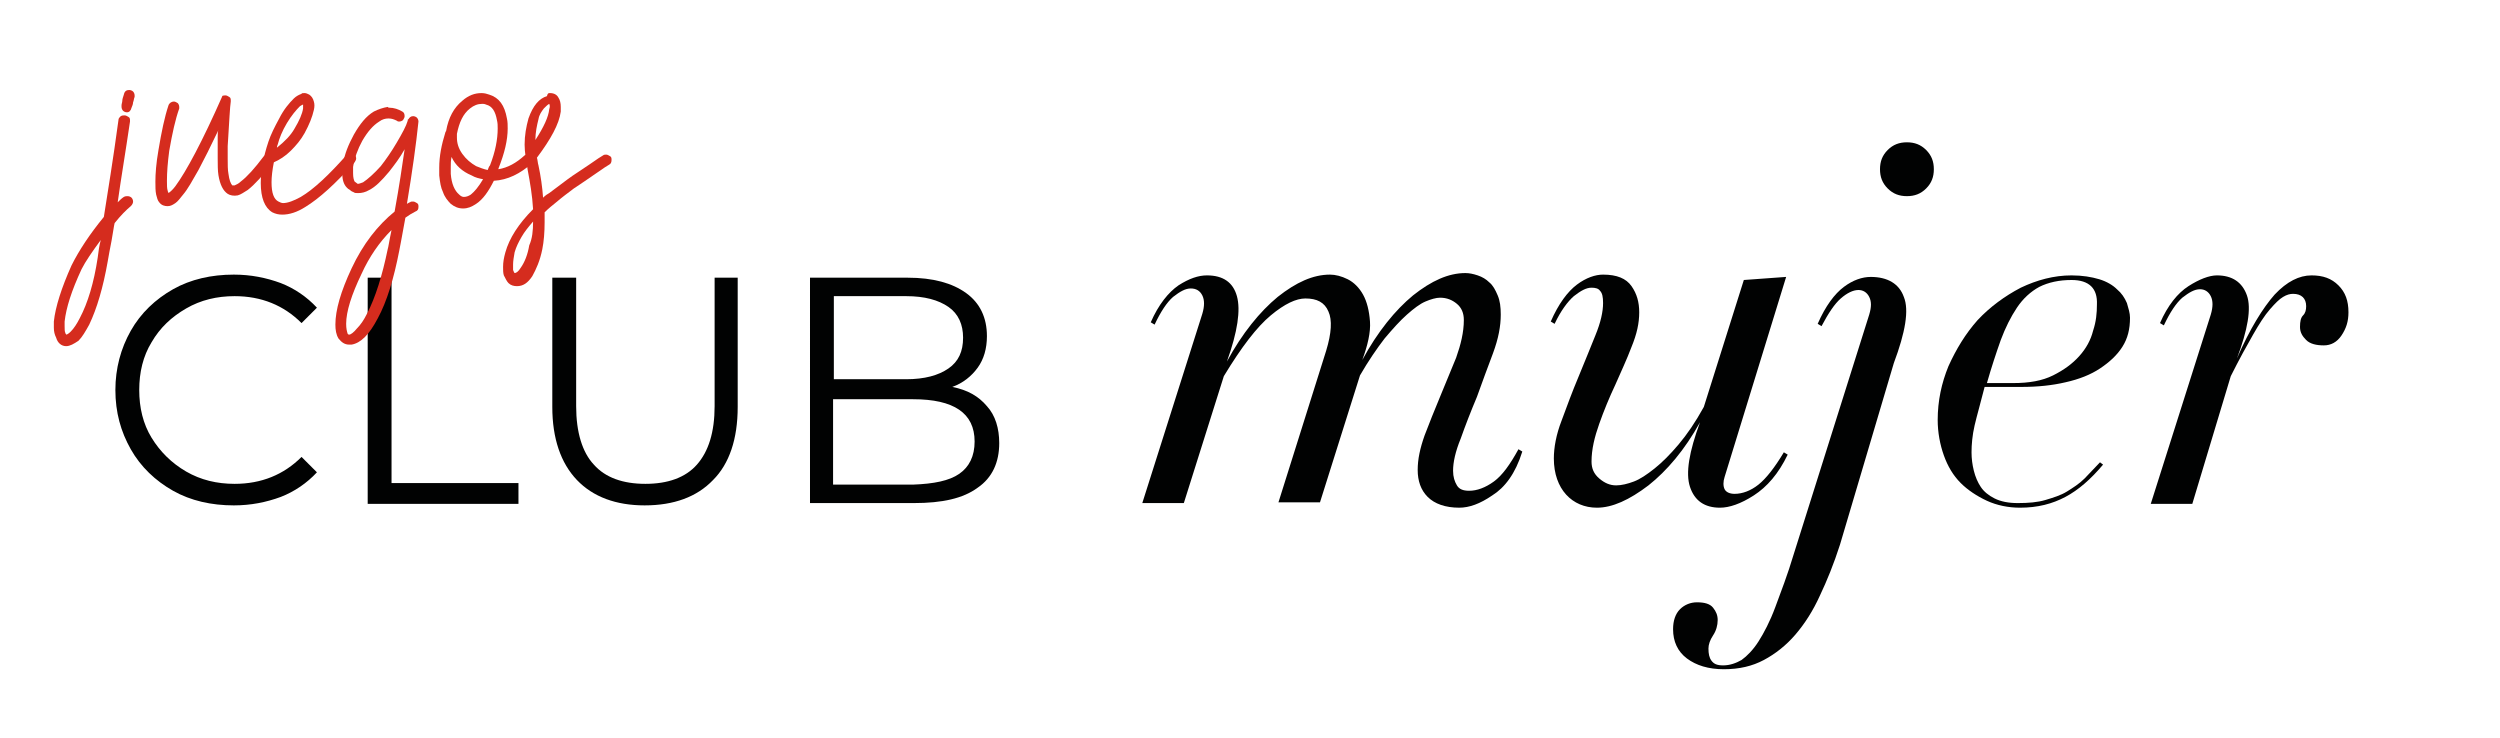
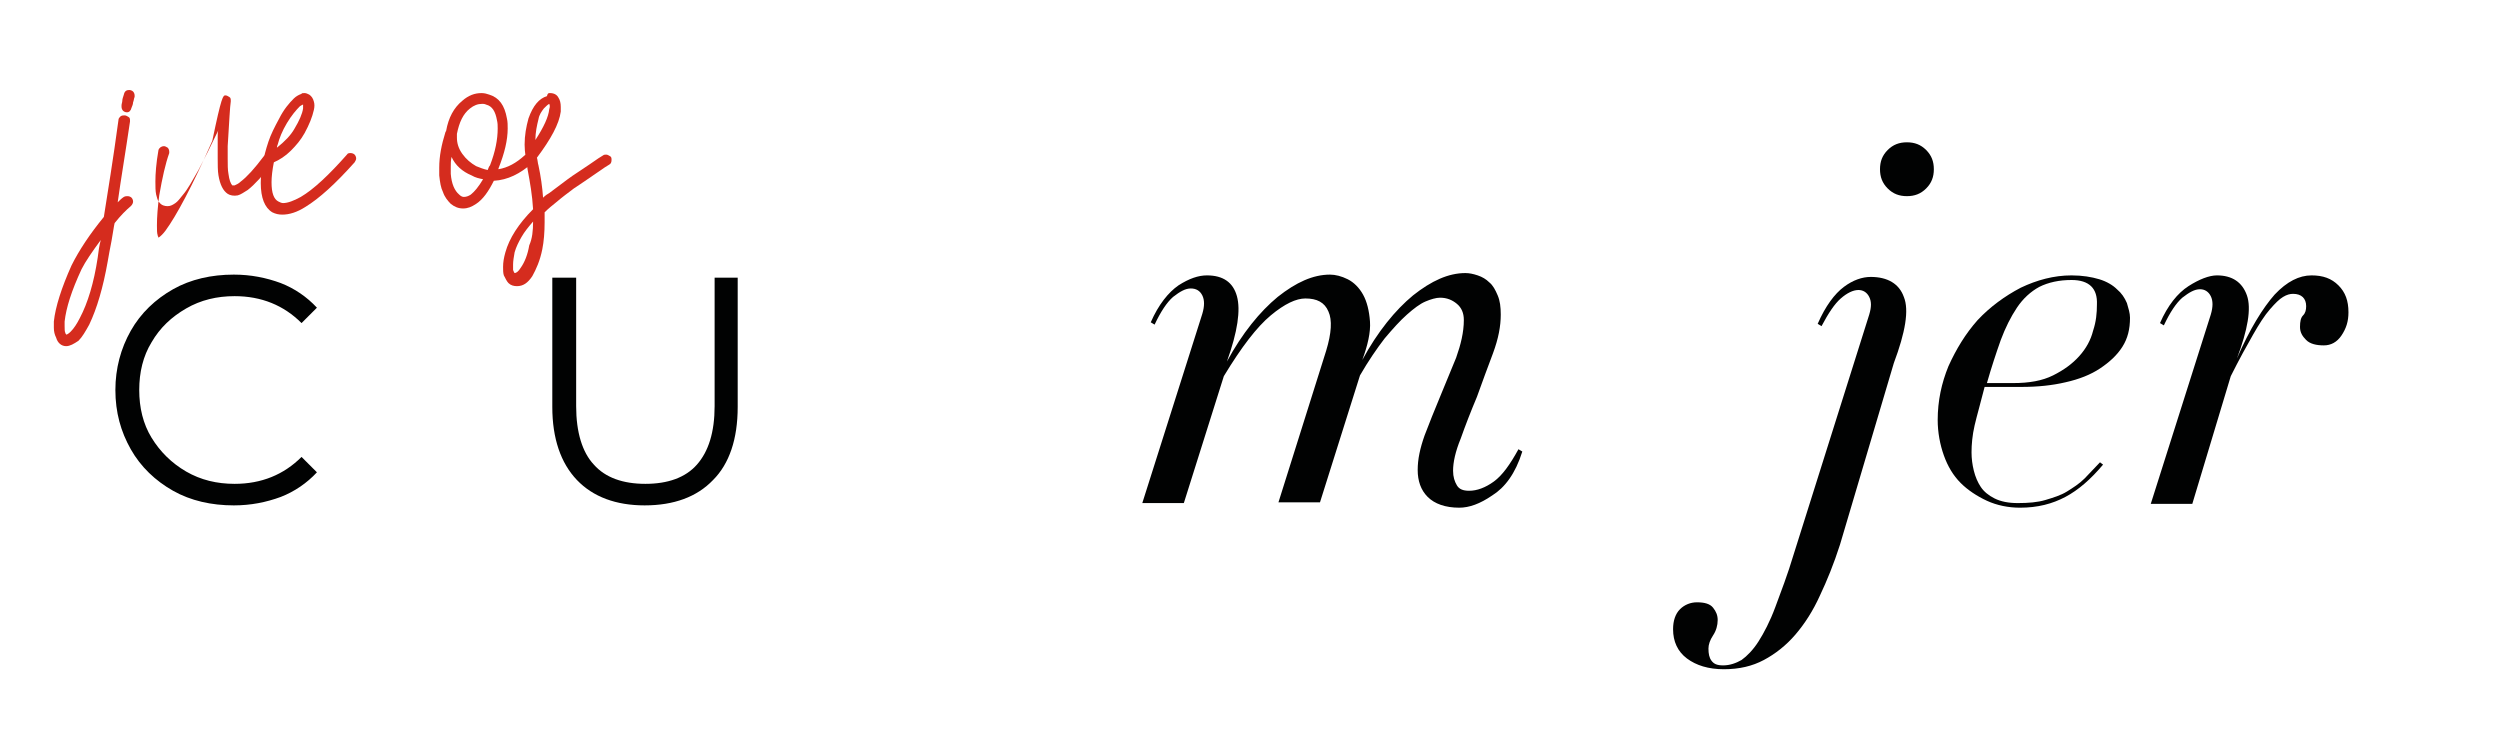
<svg xmlns="http://www.w3.org/2000/svg" version="1.1" id="Capa_1" x="0px" y="0px" viewBox="0 0 325 96" style="enable-background:new 0 0 325 96;" xml:space="preserve">
  <style type="text/css">
	.st0{fill:#010202;}
	.st1{fill:#D52C1E;}
</style>
  <g id="XMLID_1_">
    <path id="XMLID_5_" class="st0" d="M22.5,63.8c-2.3-1.3-4.2-3.1-5.5-5.4s-2-4.8-2-7.7c0-2.8,0.7-5.4,2-7.7s3.2-4.1,5.5-5.4   s5-1.9,7.9-1.9c2.2,0,4.2,0.4,6.1,1.1c1.8,0.7,3.4,1.8,4.7,3.2l-2,2c-2.3-2.3-5.2-3.5-8.7-3.5c-2.3,0-4.4,0.5-6.3,1.6   s-3.4,2.5-4.5,4.4c-1.1,1.8-1.6,3.9-1.6,6.2c0,2.3,0.5,4.4,1.6,6.2c1.1,1.8,2.6,3.3,4.5,4.4c1.9,1.1,4,1.6,6.3,1.6   c3.5,0,6.4-1.2,8.7-3.5l2,2c-1.3,1.4-2.9,2.5-4.7,3.2c-1.9,0.7-3.9,1.1-6.1,1.1C27.5,65.7,24.8,65.1,22.5,63.8z" />
-     <path id="XMLID_7_" class="st0" d="M47.8,36.1h3.1v26.7h16.5v2.7H47.8V36.1z" />
    <path id="XMLID_9_" class="st0" d="M75,62.4c-2.1-2.2-3.2-5.4-3.2-9.5V36.1h3.1v16.7c0,3.4,0.8,6,2.3,7.6c1.5,1.7,3.8,2.5,6.7,2.5   c2.9,0,5.2-0.8,6.7-2.5c1.5-1.7,2.3-4.2,2.3-7.6V36.1h3v16.8c0,4.2-1.1,7.4-3.2,9.5c-2.1,2.2-5.1,3.3-8.9,3.3   C80.1,65.7,77.1,64.6,75,62.4z" />
-     <path id="XMLID_11_" class="st0" d="M128.3,52.8c1.1,1.2,1.6,2.9,1.6,4.8c0,2.5-0.9,4.5-2.8,5.8c-1.9,1.4-4.6,2-8.3,2h-13.5V36.1   H118c3.3,0,5.8,0.7,7.6,2c1.8,1.3,2.7,3.2,2.7,5.6c0,1.6-0.4,3-1.2,4.1c-0.8,1.1-1.9,2-3.3,2.5C125.8,50.7,127.2,51.5,128.3,52.8z    M108.4,38.6v10.7h9.4c2.4,0,4.2-0.5,5.5-1.4c1.3-0.9,1.9-2.2,1.9-4c0-1.7-0.6-3.1-1.9-4c-1.3-0.9-3.1-1.4-5.5-1.4H108.4z    M124.7,61.6c1.3-0.9,2-2.3,2-4.2c0-3.7-2.7-5.5-8-5.5h-10.4v11.1h10.4C121.4,62.9,123.4,62.5,124.7,61.6z" />
    <path id="XMLID_15_" class="st0" d="M194,64.4c-1.6,1.1-3,1.6-4.3,1.6c-1.8,0-3.2-0.5-4.1-1.4c-0.9-0.9-1.3-2.1-1.3-3.5   c0-1.4,0.3-2.8,0.9-4.5c0.6-1.6,1.3-3.3,2-5c0.7-1.7,1.4-3.4,2.1-5.1c0.6-1.7,1-3.3,1-4.9c0-0.9-0.3-1.6-0.9-2.1   c-0.6-0.5-1.3-0.8-2.2-0.8c-0.5,0-1.2,0.2-1.9,0.5c-0.7,0.3-1.5,0.9-2.4,1.7c-0.9,0.8-1.8,1.8-2.9,3.1c-1,1.3-2.1,2.9-3.2,4.8   l-5.2,16.5h-5.4l6.2-19.7c0.7-2.3,0.8-4,0.3-5.1c-0.5-1.2-1.5-1.7-3-1.7c-1.2,0-2.7,0.7-4.5,2.2c-1.8,1.5-3.8,4.1-6.1,7.9   l-5.2,16.5h-5.4l7.8-24.6c0.3-1,0.3-1.8,0-2.4c-0.3-0.6-0.8-0.9-1.5-0.9s-1.4,0.4-2.3,1.1c-0.8,0.7-1.6,1.9-2.4,3.6l-0.5-0.3   c1-2.3,2.3-3.9,3.6-4.8c1.4-0.9,2.6-1.3,3.7-1.3c2.1,0,3.4,0.9,3.9,2.7c0.5,1.8,0.1,4.6-1.3,8.5c2-3.7,4.3-6.5,6.6-8.4   c2.4-1.9,4.6-2.9,6.8-2.9c0.7,0,1.5,0.2,2.3,0.6c0.8,0.4,1.5,1.1,2,2c0.5,0.9,0.8,2.1,0.9,3.5c0.1,1.4-0.3,3.1-1,5   c2-3.7,4.3-6.5,6.6-8.4c2.4-1.9,4.6-2.9,6.8-2.9c0.5,0,1,0.1,1.6,0.3c0.6,0.2,1.1,0.5,1.5,0.9c0.5,0.4,0.8,1,1.1,1.7   c0.3,0.7,0.4,1.5,0.4,2.5c0,1.5-0.3,3.1-1,5c-0.7,1.9-1.4,3.7-2.1,5.7c-0.8,1.9-1.5,3.7-2.1,5.4c-0.7,1.7-1,3.1-1,4.2   c0,0.8,0.2,1.4,0.5,1.9c0.3,0.5,0.8,0.7,1.6,0.7c1,0,2.1-0.4,3.2-1.2c1.1-0.8,2.1-2.2,3.2-4.2l0.5,0.3   C197,61.6,195.6,63.4,194,64.4z" />
-     <path id="XMLID_17_" class="st0" d="M224.2,62c-0.2,0.6-0.2,1.2,0,1.6c0.2,0.4,0.7,0.6,1.3,0.6c1,0,2.1-0.4,3.1-1.2   c1-0.8,2.1-2.2,3.3-4.2l0.5,0.3c-1.2,2.5-2.7,4.2-4.4,5.3c-1.7,1.1-3.2,1.6-4.4,1.6c-2,0-3.3-0.9-3.9-2.7c-0.6-1.8-0.1-4.6,1.3-8.4   c-2,3.6-4.3,6.3-6.7,8.2c-2.5,1.9-4.7,2.9-6.7,2.9c-1.6,0-3-0.6-4-1.7c-1-1.1-1.6-2.7-1.6-4.7c0-1.4,0.3-3.1,1-4.9   c0.7-1.9,1.4-3.8,2.2-5.7c0.8-1.9,1.5-3.7,2.2-5.4c0.7-1.7,1-3.1,1-4.2c0-0.8-0.1-1.3-0.4-1.6c-0.2-0.3-0.6-0.4-1.1-0.4   c-0.7,0-1.4,0.4-2.3,1.1c-0.8,0.7-1.7,1.9-2.5,3.6l-0.5-0.3c1-2.3,2.2-3.9,3.4-4.8c1.2-0.9,2.4-1.3,3.4-1.3c1.8,0,3,0.5,3.7,1.5   c0.7,1,1,2.1,1,3.4c0,1.4-0.3,2.8-1,4.5c-0.6,1.6-1.4,3.3-2.1,4.9c-0.8,1.7-1.5,3.4-2.1,5.1s-1,3.3-1,4.9c0,0.9,0.3,1.6,1,2.2   s1.4,0.9,2.2,0.9c0.7,0,1.5-0.2,2.3-0.5c0.8-0.3,1.7-0.9,2.7-1.7c1-0.8,2-1.8,3.1-3.1c1.1-1.3,2.2-2.9,3.3-4.9l5.2-16.5l5.5-0.4   L224.2,62z" />
    <path id="XMLID_19_" class="st0" d="M239.2,70.8c-0.8,2.5-1.7,4.7-2.6,6.6c-0.9,2-2,3.7-3.2,5.1c-1.2,1.4-2.6,2.5-4.1,3.3   c-1.5,0.8-3.2,1.2-5.2,1.2c-2,0-3.6-0.5-4.8-1.4c-1.2-0.9-1.8-2.2-1.8-3.8c0-1.1,0.3-2,0.9-2.6c0.6-0.6,1.4-0.9,2.2-0.9   c1,0,1.7,0.2,2.1,0.7c0.4,0.5,0.6,1,0.6,1.6c0,0.7-0.2,1.4-0.6,2s-0.6,1.2-0.6,1.7c0,0.7,0.1,1.2,0.4,1.6c0.3,0.4,0.7,0.6,1.5,0.6   c0.9,0,1.7-0.3,2.4-0.7c0.7-0.5,1.5-1.3,2.2-2.4c0.7-1.1,1.5-2.6,2.2-4.5c0.7-1.9,1.6-4.2,2.4-6.9l9.8-31.1c0.3-1,0.3-1.7,0-2.3   c-0.3-0.6-0.8-0.9-1.4-0.9c-0.7,0-1.5,0.4-2.3,1.1c-0.8,0.7-1.6,1.9-2.5,3.6l-0.5-0.3c1-2.3,2.2-3.9,3.4-4.8   c1.2-0.9,2.4-1.3,3.5-1.3c2.2,0,3.7,0.9,4.3,2.6c0.7,1.7,0.2,4.6-1.3,8.6L239.2,70.8z M250.4,24.5c-0.7,0.7-1.5,1-2.5,1   c-1,0-1.8-0.3-2.5-1c-0.7-0.7-1-1.5-1-2.5s0.3-1.8,1-2.5c0.7-0.7,1.5-1,2.5-1c1,0,1.8,0.3,2.5,1c0.7,0.7,1,1.5,1,2.5   S251.1,23.8,250.4,24.5z" />
    <path id="XMLID_22_" class="st0" d="M275.9,45.1c-0.7,1.1-1.7,2-2.9,2.8c-1.2,0.8-2.7,1.4-4.5,1.8c-1.7,0.4-3.6,0.6-5.7,0.6h-4.8   c-0.5,2-1,3.7-1.3,5c-0.3,1.3-0.4,2.5-0.4,3.5c0,0.8,0.1,1.6,0.3,2.4c0.2,0.8,0.5,1.5,0.9,2.1c0.4,0.6,1,1.1,1.8,1.5   c0.8,0.4,1.8,0.6,3,0.6c1.4,0,2.6-0.1,3.6-0.4c1-0.3,2-0.6,2.8-1.1c0.8-0.5,1.6-1,2.3-1.7c0.7-0.7,1.3-1.4,2-2.1l0.4,0.3   c-1.6,1.9-3.2,3.3-4.9,4.2c-1.7,0.9-3.6,1.4-5.9,1.4c-1.5,0-3-0.3-4.3-0.9c-1.3-0.6-2.5-1.4-3.4-2.3c-1-1-1.7-2.2-2.2-3.6   c-0.5-1.4-0.8-3-0.8-4.6c0-2.5,0.5-4.8,1.4-7c1-2.2,2.2-4.2,3.8-6c1.6-1.7,3.5-3.1,5.6-4.2c2.1-1,4.3-1.6,6.6-1.6   c1.4,0,2.6,0.2,3.6,0.5c1,0.3,1.8,0.8,2.3,1.3c0.6,0.5,1,1.1,1.3,1.8c0.2,0.7,0.4,1.3,0.4,1.9C276.9,42.8,276.6,44,275.9,45.1z    M269.3,36.4c-1.6,0-3,0.3-4.2,0.9c-1.1,0.6-2.1,1.5-2.9,2.7c-0.8,1.2-1.5,2.6-2.1,4.2c-0.6,1.7-1.2,3.5-1.8,5.6h3.4   c2.1,0,3.8-0.3,5.2-1c1.4-0.7,2.5-1.5,3.4-2.5c0.9-1,1.5-2.1,1.8-3.3c0.4-1.2,0.5-2.3,0.5-3.4C272.7,37.5,271.6,36.4,269.3,36.4z" />
    <path id="XMLID_25_" class="st0" d="M304.4,43.6c-0.6,0.9-1.4,1.3-2.3,1.3c-1,0-1.8-0.2-2.3-0.7c-0.5-0.5-0.8-1-0.8-1.7   c0-0.7,0.1-1.2,0.4-1.5c0.3-0.3,0.4-0.7,0.4-1.2c0-1-0.6-1.6-1.7-1.6c-0.4,0-0.8,0.1-1.3,0.4c-0.5,0.3-1,0.8-1.7,1.6   c-0.7,0.8-1.4,1.9-2.2,3.3c-0.8,1.4-1.8,3.2-2.9,5.4L285,65.5h-5.4l7.8-24.6c0.3-1,0.3-1.8,0-2.4c-0.3-0.6-0.8-0.9-1.4-0.9   c-0.7,0-1.4,0.4-2.3,1.1c-0.8,0.7-1.6,1.9-2.4,3.6l-0.5-0.3c1-2.3,2.3-3.9,3.7-4.8c1.4-0.9,2.7-1.4,3.7-1.4c2,0,3.3,0.9,3.9,2.6   c0.6,1.7,0.1,4.5-1.3,8.2c1.7-3.9,3.4-6.6,4.9-8.3c1.6-1.7,3.2-2.5,4.8-2.5c1.5,0,2.6,0.4,3.5,1.3c0.9,0.9,1.3,2,1.3,3.5   C305.3,41.8,305,42.7,304.4,43.6z" />
  </g>
  <g id="XMLID_38_">
    <path id="XMLID_39_" class="st1" d="M16.2,15c0.2,0,0.3,0.1,0.5,0.2s0.2,0.3,0.2,0.5c0,0,0,0.1,0,0.1c-0.6,4.1-1.2,7.6-1.6,10.5   c0.3-0.3,0.5-0.5,0.8-0.7c0.2-0.1,0.3-0.1,0.5-0.1c0.2,0,0.4,0.1,0.5,0.2c0.1,0.1,0.2,0.3,0.2,0.5c0,0.2-0.1,0.4-0.3,0.6   c-0.6,0.5-1.3,1.2-2.1,2.2c-0.1,0.4-0.2,1.2-0.4,2.3c-0.2,1.1-0.4,2-0.5,2.7c-0.6,3.4-1.4,6.1-2.4,8.2c-0.5,0.9-0.9,1.6-1.4,2.1   C9.6,44.7,9.1,45,8.6,45h0c-0.6,0-1.1-0.4-1.3-1.1C7.1,43.5,7,43.1,7,42.6c0-0.2,0-0.5,0-0.8c0.2-1.9,1-4.4,2.3-7.3   c1-2,2.4-4.1,4.2-6.3c0.5-3.2,1.2-7.4,1.9-12.6c0-0.2,0.1-0.3,0.3-0.5C15.9,15,16,15,16.2,15L16.2,15z M13.1,31.2   C12,32.7,11.1,34,10.6,35c-1.3,2.8-2,5-2.2,6.8c0,0.2,0,0.4,0,0.6c0,0.4,0,0.7,0.1,0.9c0,0.1,0.1,0.1,0.1,0.2   c0.1,0,0.3-0.1,0.6-0.4c0.4-0.4,0.8-1,1.2-1.8c1-1.9,1.8-4.5,2.3-7.8C12.8,32.7,12.9,31.9,13.1,31.2z M16.8,11.7   c0.2,0,0.4,0.1,0.5,0.2c0.1,0.1,0.2,0.3,0.2,0.5c0,0.1,0,0.1,0,0.2c-0.1,0.2-0.1,0.5-0.2,0.7c0,0.2-0.1,0.5-0.2,0.7   c-0.1,0.4-0.3,0.6-0.6,0.6c-0.2,0-0.4-0.1-0.5-0.2s-0.2-0.3-0.2-0.5c0-0.1,0-0.1,0-0.2c0-0.2,0.1-0.4,0.1-0.6   c0-0.2,0.1-0.5,0.2-0.8C16.2,11.8,16.5,11.7,16.8,11.7z" />
-     <path id="XMLID_43_" class="st1" d="M29.3,12.4c0.2,0,0.3,0.1,0.5,0.2s0.2,0.3,0.2,0.5c0,0,0,0.1,0,0.1c-0.1,0.6-0.2,2.6-0.4,5.8   c0,0.6,0,1.1,0,1.6c0,0.8,0,1.5,0.1,2c0.1,0.8,0.3,1.3,0.5,1.5c0.1,0,0.2,0,0.3,0c0.2-0.1,0.5-0.2,0.8-0.5c0.8-0.6,1.8-1.7,3-3.3   c0.2-0.2,0.4-0.3,0.6-0.3c0.2,0,0.3,0.1,0.5,0.2c0.1,0.1,0.2,0.3,0.2,0.5c0,0.2,0,0.3-0.1,0.4c-1.3,1.7-2.4,2.9-3.3,3.6   c-0.5,0.3-0.9,0.6-1.3,0.7c-0.5,0.1-1,0-1.3-0.2c-0.6-0.4-1-1.2-1.2-2.4c-0.1-0.6-0.1-1.4-0.1-2.2c0-0.5,0-1,0-1.7   c0-0.4,0-0.7,0-1.1c0-0.4,0-0.7,0.1-0.9c-1,2.1-1.9,3.9-2.6,5.2c-0.8,1.4-1.4,2.5-2,3.2c-0.4,0.5-0.7,0.9-1,1.1   c-0.3,0.2-0.6,0.4-1,0.4c-0.4,0-0.8-0.1-1.1-0.5c-0.2-0.2-0.3-0.6-0.4-1c-0.1-0.5-0.1-1-0.1-1.7c0-1,0.1-2.4,0.4-4.1   c0.4-2.4,0.8-4.3,1.3-5.8c0.1-0.3,0.4-0.5,0.7-0.5c0.2,0,0.3,0.1,0.5,0.2c0.1,0.1,0.2,0.3,0.2,0.5c0,0.1,0,0.2,0,0.2   c-0.5,1.4-0.9,3.2-1.3,5.5c-0.2,1.5-0.3,2.8-0.3,3.9c0,0.6,0,1,0.1,1.3c0,0.1,0.1,0.2,0.1,0.3c0.3-0.2,0.6-0.5,0.9-0.9   c1.4-1.9,3.5-5.8,6.1-11.7C28.8,12.5,29,12.4,29.3,12.4z" />
+     <path id="XMLID_43_" class="st1" d="M29.3,12.4c0.2,0,0.3,0.1,0.5,0.2s0.2,0.3,0.2,0.5c0,0,0,0.1,0,0.1c-0.1,0.6-0.2,2.6-0.4,5.8   c0,0.6,0,1.1,0,1.6c0,0.8,0,1.5,0.1,2c0.1,0.8,0.3,1.3,0.5,1.5c0.1,0,0.2,0,0.3,0c0.2-0.1,0.5-0.2,0.8-0.5c0.8-0.6,1.8-1.7,3-3.3   c0.2-0.2,0.4-0.3,0.6-0.3c0.2,0,0.3,0.1,0.5,0.2c0.1,0.1,0.2,0.3,0.2,0.5c0,0.2,0,0.3-0.1,0.4c-1.3,1.7-2.4,2.9-3.3,3.6   c-0.5,0.3-0.9,0.6-1.3,0.7c-0.5,0.1-1,0-1.3-0.2c-0.6-0.4-1-1.2-1.2-2.4c-0.1-0.6-0.1-1.4-0.1-2.2c0-0.5,0-1,0-1.7   c0-0.4,0-0.7,0-1.1c0-0.4,0-0.7,0.1-0.9c-1,2.1-1.9,3.9-2.6,5.2c-0.8,1.4-1.4,2.5-2,3.2c-0.4,0.5-0.7,0.9-1,1.1   c-0.3,0.2-0.6,0.4-1,0.4c-0.4,0-0.8-0.1-1.1-0.5c-0.2-0.2-0.3-0.6-0.4-1c-0.1-0.5-0.1-1-0.1-1.7c0-1,0.1-2.4,0.4-4.1   c0.1-0.3,0.4-0.5,0.7-0.5c0.2,0,0.3,0.1,0.5,0.2c0.1,0.1,0.2,0.3,0.2,0.5c0,0.1,0,0.2,0,0.2   c-0.5,1.4-0.9,3.2-1.3,5.5c-0.2,1.5-0.3,2.8-0.3,3.9c0,0.6,0,1,0.1,1.3c0,0.1,0.1,0.2,0.1,0.3c0.3-0.2,0.6-0.5,0.9-0.9   c1.4-1.9,3.5-5.8,6.1-11.7C28.8,12.5,29,12.4,29.3,12.4z" />
    <path id="XMLID_45_" class="st1" d="M39.6,12.1c0.2,0,0.4,0.1,0.6,0.2c0.3,0.2,0.5,0.5,0.6,0.9c0.1,0.3,0.1,0.7,0,1.1   c-0.2,0.9-0.6,1.9-1.2,3c-0.5,0.9-1.1,1.6-1.8,2.3c-0.7,0.7-1.5,1.2-2.2,1.5c-0.2,1-0.3,1.9-0.3,2.6c0,1.4,0.3,2.2,0.9,2.5   c0.2,0.1,0.4,0.2,0.6,0.2c0.6,0,1.4-0.3,2.3-0.8c1.7-1,3.7-2.9,6-5.5c0.1-0.2,0.3-0.2,0.5-0.2c0.2,0,0.4,0.1,0.5,0.2   s0.2,0.3,0.2,0.5c0,0.2-0.1,0.3-0.2,0.5c-2.5,2.8-4.6,4.7-6.4,5.8c-1.1,0.7-2.1,1-3,1c-0.5,0-0.9-0.1-1.3-0.3   c-1-0.6-1.5-1.9-1.5-3.8c0-1.5,0.3-3.3,1-5.4c0.3-0.9,0.8-1.9,1.4-3c0.6-1.2,1.3-2,1.9-2.6c0.3-0.3,0.7-0.5,1-0.6   C39.2,12.1,39.4,12.1,39.6,12.1z M39.4,13.6c-0.1,0-0.2,0.1-0.4,0.2c-0.5,0.5-1.1,1.2-1.7,2.2c-0.6,1-1,2-1.2,2.8   c0,0-0.1,0.2-0.1,0.4c1-0.8,1.8-1.6,2.3-2.5c0.6-1,1-1.9,1.1-2.6C39.4,13.9,39.4,13.7,39.4,13.6z" />
-     <path id="XMLID_48_" class="st1" d="M50.6,14c0.6,0,1.2,0.2,1.7,0.5c0.2,0.1,0.3,0.3,0.3,0.6c0,0.2-0.1,0.3-0.2,0.5   c-0.1,0.1-0.3,0.2-0.5,0.2c-0.1,0-0.2,0-0.3-0.1c-0.4-0.2-0.7-0.3-1.1-0.3c-0.4,0-0.8,0.1-1.2,0.4c-0.8,0.5-1.5,1.3-2.2,2.5   c-0.6,1.1-1,2.2-1.2,3.4c0,0.3,0,0.6,0,0.8c0,0.6,0.1,0.9,0.2,1.1c0.1,0.1,0.3,0.2,0.4,0.3c0.2,0,0.4-0.1,0.7-0.2   c0.6-0.4,1.4-1.1,2.3-2.1c0.7-0.9,1.4-1.9,2.1-3.1c0.7-1.2,1.2-2.1,1.4-2.8c0-0.1,0-0.2,0.1-0.2c0.1-0.2,0.3-0.4,0.6-0.4v0   c0.2,0,0.4,0.1,0.5,0.2c0.1,0.1,0.2,0.3,0.2,0.5v0c-0.3,2.9-0.8,6.5-1.5,10.7c0.2-0.1,0.3-0.2,0.4-0.2c0.1-0.1,0.2-0.1,0.4-0.1   c0.2,0,0.3,0.1,0.5,0.2s0.2,0.3,0.2,0.5c0,0.3-0.1,0.5-0.4,0.6c-0.4,0.2-0.9,0.5-1.3,0.8c-0.5,2.8-0.8,4.3-0.8,4.3   c-0.7,3.6-1.6,6.6-2.8,8.8c-1.1,2.1-2.2,3.2-3.4,3.4c-0.1,0-0.2,0-0.3,0c-0.6,0-1-0.3-1.4-0.8c-0.3-0.5-0.4-1.1-0.4-1.8   c0-1.9,0.7-4.3,2.1-7.3c1.5-3.2,3.4-5.6,5.6-7.4c0.6-3.3,1-6,1.3-8.1c-0.6,1.1-1.3,2-2,2.9c-1,1.2-1.8,2-2.6,2.4   c-0.5,0.3-1,0.4-1.4,0.4c0,0-0.1,0-0.1,0c-0.2,0-0.4,0-0.5-0.1c-0.2-0.1-0.3-0.1-0.5-0.3c-0.2-0.1-0.3-0.2-0.4-0.3   c-0.4-0.4-0.6-1-0.6-1.8c0-0.4,0-0.8,0.1-1.3c0.2-1.3,0.7-2.5,1.4-3.8c0.8-1.4,1.6-2.4,2.6-3c0.6-0.3,1.2-0.5,1.8-0.6   C50.5,14,50.5,14,50.6,14z M50.9,29.9c-1.6,1.6-2.9,3.5-3.9,5.7c-1.3,2.7-2,4.9-2,6.5c0,0.6,0.1,1,0.2,1.3c0.1,0.1,0.1,0.1,0.2,0.1   c0.2,0,0.6-0.3,1-0.8c0.5-0.5,0.9-1.1,1.3-1.9c1.1-2.1,2-5,2.7-8.4C50.5,32.1,50.6,31.3,50.9,29.9z" />
    <path id="XMLID_51_" class="st1" d="M63.6,12.3c1.3,0.4,2,1.4,2.3,3.1c0.1,0.4,0.1,0.9,0.1,1.3c0,1.5-0.4,3.2-1.2,5.2   c0,0,0,0.1,0,0.1c1.2-0.2,2.3-0.8,3.4-1.8c0.2-0.1,0.3-0.2,0.5-0.2c0.2,0,0.3,0.1,0.5,0.2s0.2,0.3,0.2,0.5c0,0.2-0.1,0.4-0.2,0.5   c-1.6,1.4-3.2,2.2-5,2.3c-0.7,1.4-1.4,2.4-2.3,3c-0.6,0.4-1.1,0.6-1.7,0.6c-0.6,0-1.1-0.2-1.6-0.6c-0.4-0.4-0.8-0.9-1-1.5   c-0.3-0.6-0.4-1.3-0.5-2.2c0-0.3,0-0.7,0-1c0-1.5,0.3-3,0.8-4.6c0-0.1,0.1-0.1,0.1-0.2c0.3-1.7,1-3,2.1-3.9c0.8-0.7,1.6-1,2.5-1h0   C63,12.1,63.3,12.2,63.6,12.3z M58.7,20.4c-0.1,0.5-0.1,0.9-0.1,1.3c0,0.3,0,0.6,0,0.9c0.1,1.3,0.5,2.2,1.1,2.7   c0.2,0.2,0.4,0.3,0.6,0.3c0.3,0,0.6-0.1,0.9-0.3c0.5-0.4,1-1,1.6-2c-0.5-0.1-1-0.2-1.5-0.5C60.1,22.3,59.2,21.5,58.7,20.4z    M62.7,13.5c-0.6,0-1.1,0.2-1.6,0.6c-0.9,0.7-1.4,1.8-1.7,3.3c0,0.2,0,0.3,0,0.5c0,0.7,0.2,1.4,0.7,2.1s1.1,1.2,1.8,1.6   c0.5,0.2,1,0.4,1.5,0.5c0.1-0.3,0.2-0.5,0.3-0.6c0.7-1.8,1-3.4,1-4.8c0-0.4,0-0.7-0.1-1.1c-0.2-1.1-0.6-1.8-1.4-2   C63,13.5,62.8,13.5,62.7,13.5z" />
    <path id="XMLID_55_" class="st1" d="M71.5,12.1c0.5,0,0.9,0.2,1.1,0.6c0.2,0.3,0.3,0.7,0.3,1.2c0,0.2,0,0.4,0,0.6   c-0.2,1.6-1.3,3.6-3.1,6c0,0,0,0,0,0c0.1,0.3,0.1,0.7,0.2,1c0.3,1.4,0.5,2.8,0.6,4.2c0.3-0.3,0.6-0.5,0.8-0.6   c0.8-0.6,1.6-1.2,2.4-1.8c0.8-0.6,1.8-1.2,2.8-1.9c1-0.7,1.6-1.1,1.8-1.2c0.1-0.1,0.3-0.1,0.4-0.1c0.2,0,0.3,0.1,0.5,0.2   s0.2,0.3,0.2,0.5c0,0.3-0.1,0.5-0.3,0.6c-0.2,0.1-0.8,0.5-1.8,1.2c-1,0.7-1.9,1.3-2.8,1.9c-0.8,0.6-1.6,1.2-2.3,1.8   c-0.5,0.4-1,0.8-1.5,1.3c0,0.5,0,0.9,0,1.3c0,1.3-0.1,2.5-0.3,3.5c-0.3,1.5-0.8,2.6-1.3,3.5c-0.6,0.9-1.2,1.3-2,1.3   c-0.4,0-0.8-0.1-1.1-0.4c-0.2-0.2-0.4-0.6-0.6-1c-0.1-0.3-0.1-0.7-0.1-1.1c0-0.6,0.1-1.2,0.3-1.9c0.5-1.8,1.7-3.7,3.6-5.6   c-0.1-1.8-0.4-3.5-0.7-5.1c-0.2-1.2-0.4-2.3-0.4-3.3c0-1.2,0.2-2.3,0.5-3.4c0.6-1.7,1.4-2.6,2.4-2.9C71.2,12.1,71.3,12.1,71.5,12.1   z M69.3,28.8c-0.6,0.7-1.1,1.3-1.5,2c-0.4,0.7-0.7,1.3-0.9,2c-0.1,0.6-0.2,1.1-0.2,1.6c0,0.3,0,0.5,0,0.7c0.1,0.2,0.1,0.3,0.2,0.4   c0,0,0,0,0,0c0.2,0,0.5-0.2,0.8-0.7c0.5-0.7,0.9-1.7,1.1-2.9C69.2,31,69.3,30,69.3,28.8z M71.4,13.5c-0.2,0.1-0.4,0.3-0.7,0.6   c-0.3,0.4-0.6,0.8-0.7,1.4c-0.2,0.8-0.4,1.7-0.4,2.7c1.1-1.7,1.7-3,1.8-4C71.5,13.9,71.5,13.7,71.4,13.5z" />
  </g>
</svg>